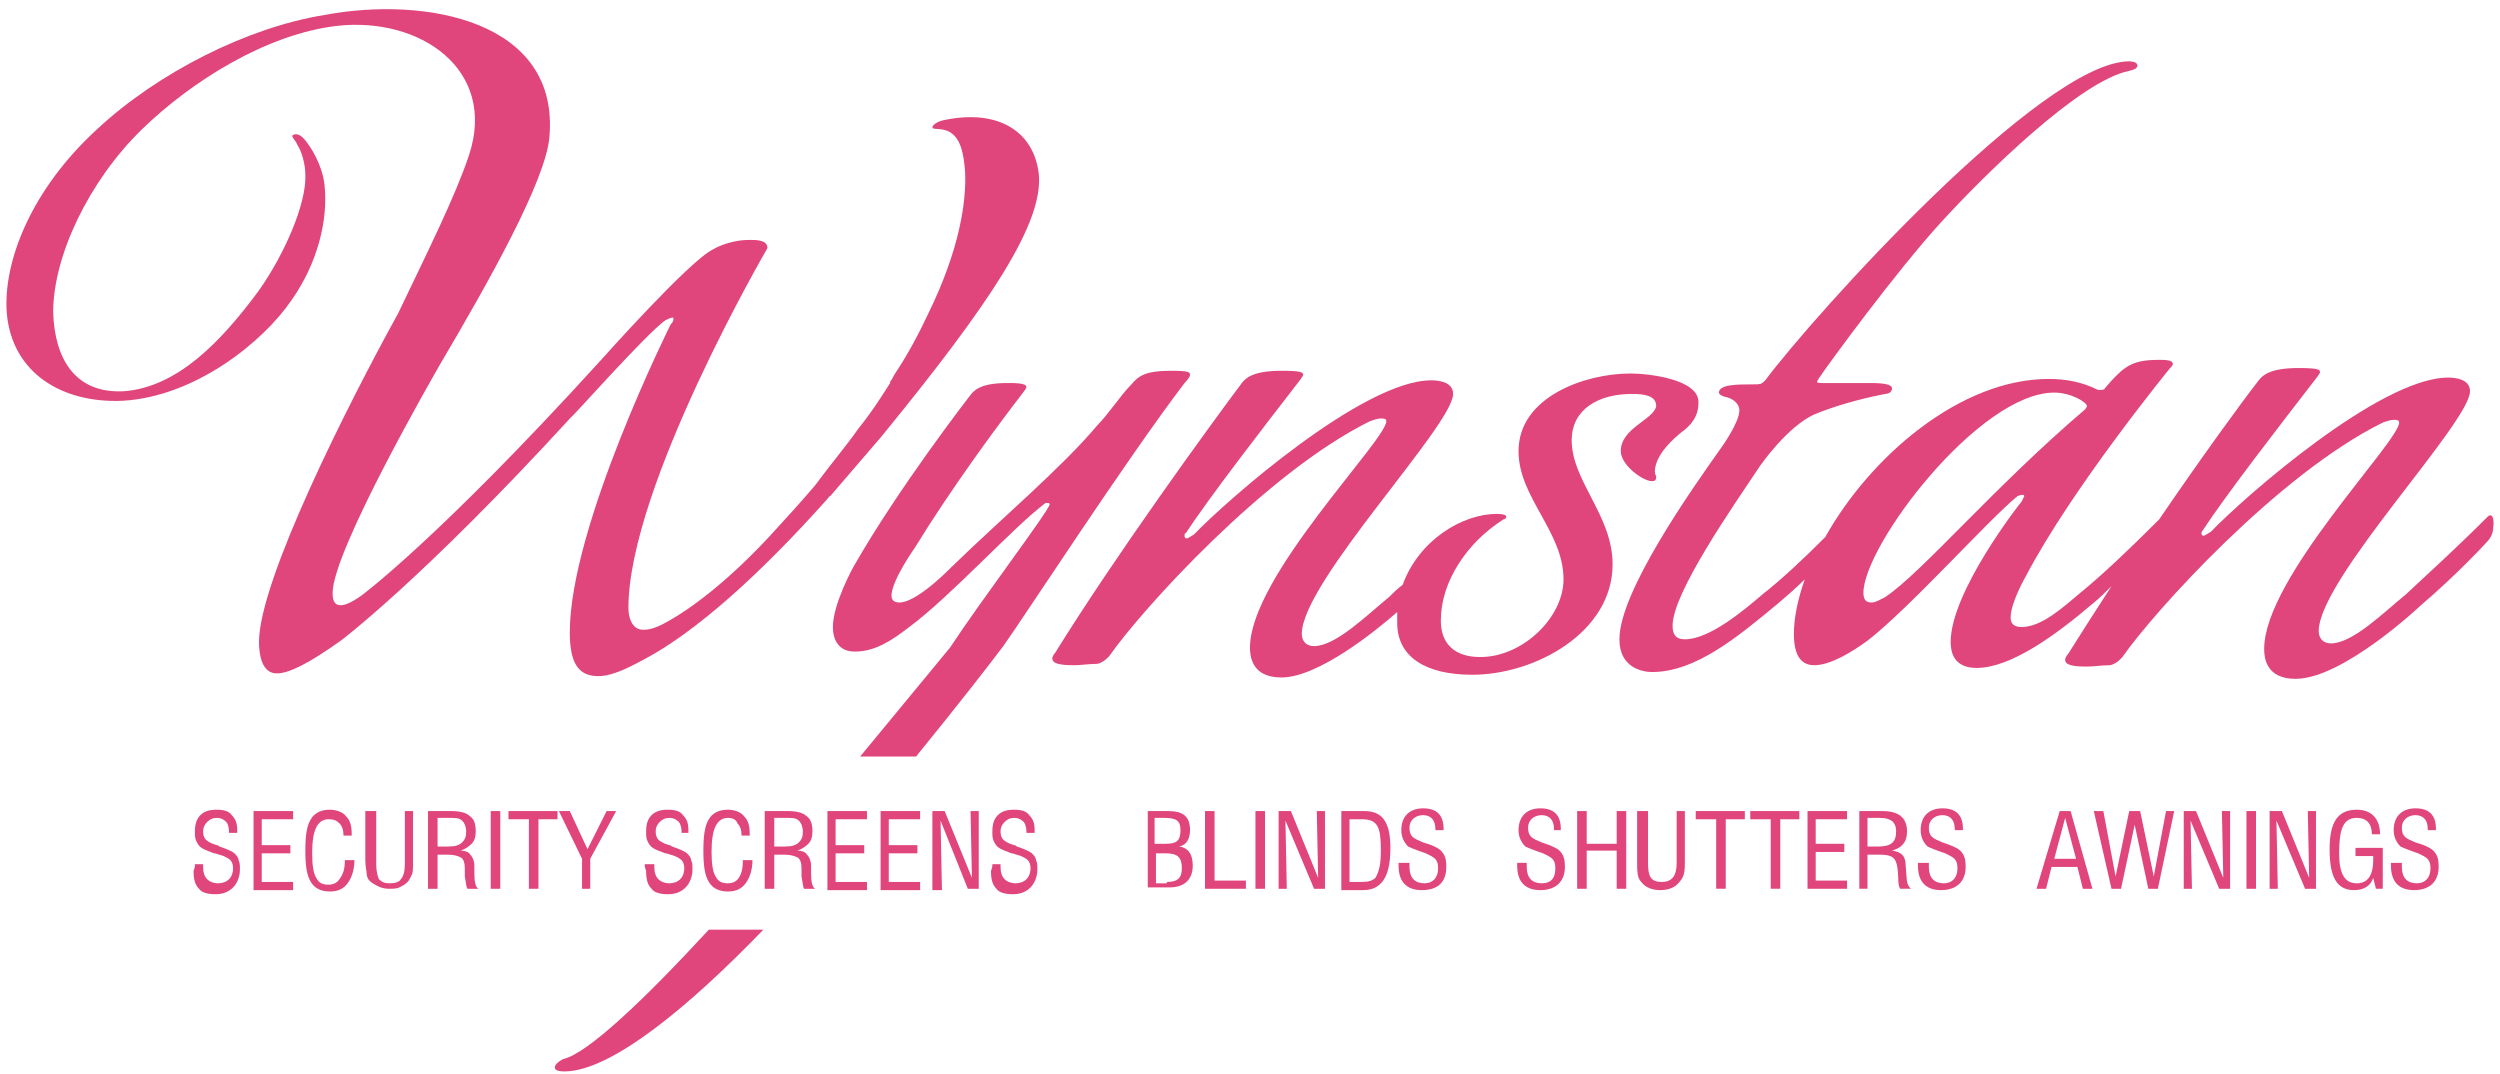
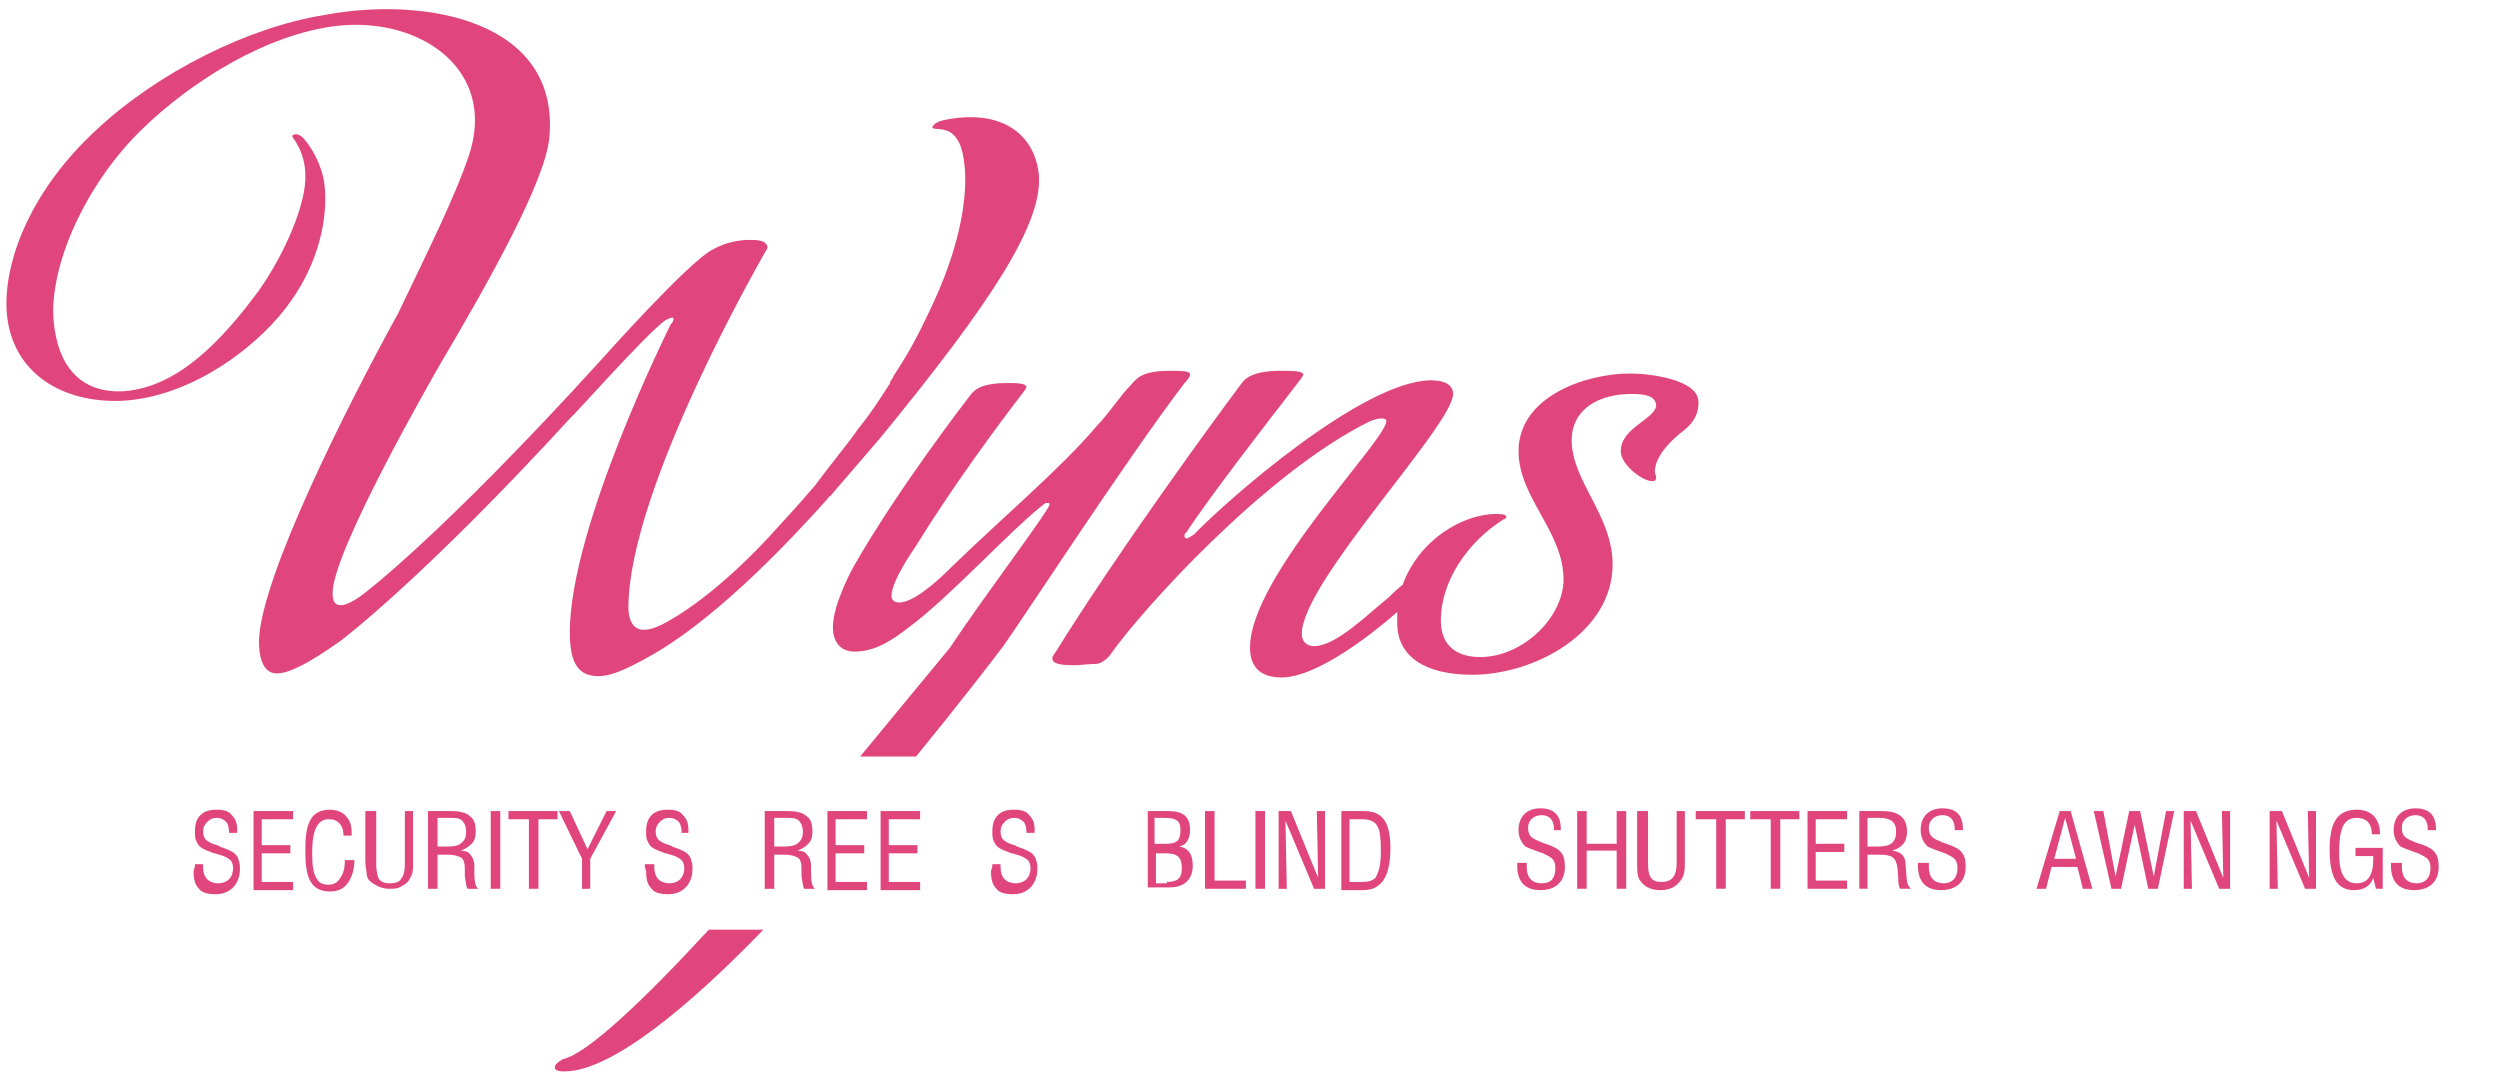
<svg xmlns="http://www.w3.org/2000/svg" id="Layer_1" x="0px" y="0px" viewBox="0 0 183.4 78.8" style="enable-background:new 0 0 183.4 78.8;" xml:space="preserve">
  <style type="text/css"> .st0{fill:#E0457B;} </style>
  <g>
    <g>
      <path class="st0" d="M66,44.2c-0.3,0-0.6-0.1-0.6-0.5c0-1.1,1.7-3.5,1.7-3.5c2.7-4.4,6.1-9,7.8-11.2c0,0,0.4-0.5,0.4-0.6 c0-0.3-0.8-0.3-1.4-0.3c-2.1,0-2.5,0.6-2.8,1c0,0-5.2,6.7-8.5,12.5c0,0-1.5,2.7-1.5,4.4c0,0.9,0.4,1.8,1.6,1.8 c1.5,0,2.7-0.8,4-1.8c3.1-2.3,7.6-7.3,10-9.1c0.1,0,0.1,0,0.2,0c0.1,0,0.1,0.1,0.1,0.1c0,0.4-5,7-7.3,10.5c0,0-2.8,3.4-6.6,8h4.1 c3.1-3.8,5.5-6.9,6.4-8.1c1.5-2.1,9.1-13.8,13.3-19.3c0,0,0.4-0.4,0.4-0.6c0-0.2-0.1-0.3-1.4-0.3c-1.9,0-2.4,0.4-2.9,1 c-0.8,0.8-1.7,2.2-2.5,3c-2.6,3.1-7,6.8-10.7,10.4C67.5,43.9,66.4,44.2,66,44.2z" />
      <path class="st0" d="M48.8,23.5c0,0,0.4-0.2,0.5-0.2c0.1,0,0.1,0,0.1,0.1c0,0.1,0,0.2-0.2,0.4c0,0-7.4,14.8-7.4,22.6 c0,2.5,0.8,3.2,2.1,3.2c1.2,0,2.7-0.9,3.3-1.2c3.8-2,8.5-6.2,13.5-11.8l0,0c0.1-0.1,0.1-0.2,0.2-0.2c1.2-1.4,2.4-2.8,3.7-4.3 c8.1-9.9,12-15.8,11.6-19.4c-0.4-3.1-3-4.7-6.9-3.9c-0.5,0.1-0.8,0.3-0.9,0.5c0,0.3,0.6,0,1.3,0.4c0.8,0.5,1,1.6,1.1,2.9 c0.1,2.2-0.4,5.7-2.7,10.4h0c-0.7,1.5-1.5,3-2.5,4.5c-0.1,0.2-0.2,0.4-0.3,0.5c0,0,0,0.1,0,0.1c-0.7,1.1-1.4,2.2-2.3,3.3 c-0.9,1.3-2.1,2.7-3.2,4.2h0c-1.1,1.3-2.3,2.6-3.4,3.8c-2.7,2.9-5.5,5.2-7.8,6.4c-0.6,0.3-1,0.4-1.4,0.4c-0.9,0-1.1-1-1.1-1.6 c0-8.9,10.2-26.4,10.2-26.4c0-0.6-0.8-0.6-1.3-0.6c-1.6,0-2.7,0.7-2.7,0.7c-1.7,0.8-8.2,8.1-8.2,8.1c-12,13.2-17.6,17.3-17.6,17.3 c-0.7,0.5-1.2,0.7-1.5,0.7c-0.5,0-0.6-0.4-0.6-0.9c0-3.1,7.5-16.1,7.9-16.8c3.6-6.1,7.7-13.4,8-16.6c0.8-8.6-9.1-10.4-16.5-9 C18.2,2,11.6,5.3,7.1,9.5C2.3,13.9,0.2,19.2,0.5,23c0.4,4.4,4.1,6.6,8.5,6.4c5.3-0.3,10.3-4.3,12.4-7.4c1.9-2.7,2.7-5.9,2.4-8.5 c-0.2-1.5-1-2.7-1.4-3.2c-0.4-0.5-0.7-0.5-0.9-0.4c-0.2,0.1,0.2,0.4,0.3,0.7c0.4,0.6,0.6,1.6,0.6,2.2c0.1,2.1-1.5,5.8-3.4,8.5 c-2.8,3.8-6,7.1-9.9,7.4c-3.6,0.2-5.1-2.4-5.2-5.8c0-4.1,2.6-9.6,6.5-13.4c3.7-3.6,9.2-7,14.3-7.6c6.1-0.7,11.8,3.2,9.7,9.5 c-1,3-3,7-5.2,11.6C25.5,29.7,19,42.6,19,47.1c0,0.9,0.2,2.3,1.3,2.3c0.9,0,2.3-0.7,4.7-2.4c0,0,6-4.5,16.9-16.4 C42,30.6,47.3,24.6,48.8,23.5z" />
-       <path class="st0" d="M182.7,37.8c0,0-0.1,0-0.2,0.1c-2.4,2.4-4.4,4.2-6,5.7c-1.6,1.3-3.9,3.6-5.5,3.6c-0.6,0-0.9-0.4-0.9-0.9 c0-3.8,11.1-15.3,11.1-17.6c0-0.9-1.1-1-1.6-1c-5,0-15,8.8-17.4,11.3c0,0-0.3,0.2-0.5,0.3c-0.2,0-0.2-0.1-0.2-0.2 c0-0.1,0.1-0.2,0.1-0.2c1.7-2.6,5.8-7.9,8.2-11c0,0,0.4-0.5,0.4-0.6c0-0.2-0.2-0.3-1.6-0.3c-2,0-2.6,0.5-2.9,0.9 c-1.4,1.8-4.3,5.8-7.3,10.2c-2.3,2.3-4.2,4.1-5.8,5.4c-1.2,1-2.8,2.5-4.3,2.5c-0.7,0-0.8-0.4-0.8-0.7c0-1.1,1.1-3,1.1-3 C152,35.8,159.2,27,159.2,27c0.1-0.1,0.2-0.2,0.2-0.3c0-0.3-0.6-0.3-1-0.3c-1,0-1.8,0.1-2.5,0.6c-0.6,0.4-1.5,1.5-1.5,1.5 c0,0.1-0.2,0.1-0.3,0.1c-0.1,0-0.2,0-0.2,0c-1.2-0.6-2.4-0.8-3.6-0.8c-6.5,0-13.1,5.7-16.4,11.6c-1.7,1.7-3.2,3.1-4.6,4.2 c-1.4,1.2-3.9,3.3-5.7,3.3c-0.7,0-0.9-0.4-0.9-1c0-2.4,4.4-8.7,6.4-11.7c0,0,2-2.9,4-3.8c1.2-0.5,3.1-1.1,5.2-1.5 c0.3,0,0.5-0.2,0.5-0.4c0-0.3-0.6-0.4-1.6-0.4c-0.9,0-3.5,0-3.5,0c-0.2,0-0.4,0-0.4-0.1c0-0.1,0.1-0.1,0.1-0.2 c0.8-1.2,5.8-8,9-11.5c3.2-3.5,10.2-10.4,13.8-11.1c0.4-0.1,0.6-0.2,0.6-0.4c0-0.3-0.6-0.3-0.6-0.3c-6.4,0-23.2,18.7-26.7,23.4 c-0.3,0.3-0.3,0.3-1.1,0.3c-0.9,0-2.3,0-2.3,0.6c0,0.1,0.1,0.2,0.4,0.3c0.6,0.1,1.1,0.5,1.1,1c0,0.9-1.3,2.7-1.3,2.7 c-2.2,3.1-7.5,10.6-7.5,14.1c0,2.1,1.7,2.4,2.4,2.4c3.2,0,6.3-2.6,9.2-5c0.7-0.6,1.4-1.2,2-1.8c-0.5,1.4-0.8,2.8-0.8,4 c0,1.7,0.6,2.3,1.5,2.3c1.2,0,2.8-1,3.9-1.8c3.1-2.4,8.9-8.9,11-10.6c0,0,0.2-0.1,0.4-0.1c0,0,0.1,0,0.1,0.1c0,0-0.1,0.2-0.2,0.4 c-0.1,0.1-5.2,6.6-5.2,10.3c0,0.7,0.2,1.9,1.9,1.9c2.5,0,5.8-2.4,8.5-4.7c0.5-0.4,1-0.9,1.4-1.3c-1.1,1.7-2.2,3.4-3.2,5 c0,0-0.2,0.2-0.2,0.4c0,0.4,0.6,0.5,1.6,0.5c0.5,0,1.1-0.1,1.7-0.1c0.5-0.1,0.9-0.6,0.9-0.6c2.3-3.3,11.4-13.4,19.1-17.2 c0,0,0.5-0.2,0.8-0.2c0.2,0,0.4,0,0.4,0.2c0,1.4-9.9,11.4-9.9,16.6c0,0.6,0.1,2.2,2.3,2.2c3.5,0,9.2-5.4,9.2-5.4 c2.7-2.3,4.8-4.6,4.8-4.6c0.4-0.4,0.5-0.8,0.5-1.1C183,38,182.8,37.8,182.7,37.8z M138.3,43.8c-0.4,0.2-0.7,0.4-1,0.4 c-0.3,0-0.6-0.1-0.6-0.7c0-3.5,8.5-14.7,14-14.7c1.2,0,2.4,0.7,2.4,1c0,0.1-0.1,0.1-0.1,0.2C146.3,35.7,141,42,138.3,43.8z" />
      <path class="st0" d="M118.9,33.1c0,1,1.6,2.2,2.3,2.2c0.2,0,0.3-0.1,0.3-0.3c0-0.1-0.1-0.2-0.1-0.4c0-1.5,2.1-3,2.1-3 c0.9-0.7,1.1-1.4,1.1-2.1c0-1.7-3.7-2.1-5-2.1c-3.3,0-8.2,1.7-8.2,5.7c0,3.4,3.3,5.9,3.3,9.4c0,2.8-3,5.7-6.1,5.7 c-0.7,0-2.9-0.1-2.9-2.7c0-2.8,1.9-5.7,4.6-7.4c0.1,0,0.2-0.1,0.2-0.2c0-0.1-0.2-0.2-0.7-0.2c-2.5,0-5.7,1.9-6.9,5.2 c-0.4,0.3-0.7,0.6-1,0.9c-1.6,1.3-3.9,3.6-5.5,3.6c-0.6,0-0.9-0.4-0.9-0.9c0-3.8,11.1-15.3,11.1-17.6c0-0.9-1.1-1-1.6-1 c-5,0-15,8.8-17.4,11.3c0,0-0.3,0.2-0.5,0.3c-0.2,0-0.2-0.1-0.2-0.2c0-0.1,0-0.2,0.1-0.2c1.7-2.6,5.8-7.9,8.2-11 c0,0,0.4-0.5,0.4-0.6c0-0.2-0.2-0.3-1.6-0.3c-2,0-2.6,0.5-2.9,0.9c-2.4,3.2-9.3,12.7-13.7,19.8c0,0-0.2,0.2-0.2,0.4 c0,0.4,0.6,0.5,1.6,0.5c0.5,0,1.1-0.1,1.7-0.1c0.5-0.1,0.9-0.6,0.9-0.6c2.3-3.3,11.4-13.4,19.1-17.2c0,0,0.5-0.2,0.8-0.2 c0.2,0,0.4,0,0.4,0.2c0,1.4-10,11.4-10,16.6c0,0.6,0.1,2.2,2.3,2.2c2.7,0,6.9-3.4,8.5-4.8c0,0.3,0,0.5,0,0.8 c0,2.5,2.1,3.8,5.5,3.8c4.6,0,10.3-3.1,10.3-8.1c0-3.6-3-6.1-3-9.1c0-2.3,2-3.4,4.4-3.4c0.9,0,1.8,0.1,1.8,0.9 C121.3,30.8,118.9,31.4,118.9,33.1z" />
      <path class="st0" d="M52,68.2c-4.7,5.1-8.9,9.1-10.7,9.5c0,0-0.6,0.3-0.6,0.6c0,0.3,0.5,0.3,0.8,0.3c3.4-0.1,9-4.7,14.5-10.4H52z" />
    </g>
    <g>
      <path class="st0" d="M84.2,59.5h1.5c1.1,0,1.6,0.4,1.6,1.4c0,0.7-0.3,1.1-0.8,1.2c0.7,0.1,1,0.6,1,1.4c0,1-0.6,1.6-1.7,1.6h-1.6 V59.5z M85.5,61.9c0.8,0,1.1-0.2,1.1-1c0-0.7-0.3-0.9-1.2-0.9h-0.7v1.9H85.5z M85.6,64.7c0.8,0,1.1-0.3,1.1-1 c0-0.8-0.3-1.1-1.2-1.1h-0.7v2.2H85.6z" />
      <path class="st0" d="M88.4,59.5h0.7v5.1h2.3v0.6h-3V59.5z" />
      <path class="st0" d="M92.1,59.5h0.7v5.7h-0.7V59.5z" />
      <path class="st0" d="M93.8,59.5h0.9l2,4.9l-0.1-4.9h0.6v5.7h-0.8l-2.1-5l0.1,5h-0.6V59.5z" />
      <path class="st0" d="M98.4,59.5h1.7c1.3,0,1.9,0.8,1.9,2.7c0,1.2-0.2,2.1-0.7,2.6c-0.4,0.4-0.8,0.5-1.4,0.5h-1.5V59.5z M99.9,64.7 c0.5,0,0.8-0.1,1-0.3c0.3-0.5,0.4-1.1,0.4-2c0-1.7-0.2-2.3-1.4-2.3H99v4.6H99.9z" />
-       <path class="st0" d="M103.4,63.4c0,0.1,0,0.2,0,0.2c0,0.8,0.4,1.2,1.1,1.2c0.6,0,1-0.4,1-1.1c0-0.7-0.3-0.8-0.9-1.1 c-0.6-0.2-1.1-0.4-1.3-0.5c-0.3-0.3-0.5-0.7-0.5-1.2c0-1,0.6-1.6,1.6-1.6c1,0,1.5,0.5,1.5,1.5c0,0,0,0.1,0,0.1h-0.6c0,0,0,0,0-0.1 c0-0.6-0.3-1-0.9-1c-0.6,0-1,0.4-1,0.9c0,0.7,0.3,0.8,1,1.1c0.7,0.2,1.1,0.4,1.3,0.6c0.3,0.3,0.4,0.6,0.4,1.2 c0,1.1-0.6,1.7-1.8,1.7c-1.1,0-1.7-0.6-1.7-1.8c0-0.1,0-0.1,0-0.2H103.4z" />
      <path class="st0" d="M112,63.4c0,0.1,0,0.2,0,0.2c0,0.8,0.4,1.2,1.1,1.2c0.7,0,1-0.4,1-1.1c0-0.7-0.3-0.8-0.9-1.1 c-0.6-0.2-1.1-0.4-1.3-0.5c-0.3-0.3-0.5-0.7-0.5-1.2c0-1,0.6-1.6,1.6-1.6c1,0,1.5,0.5,1.5,1.5c0,0,0,0.1,0,0.1H114c0,0,0,0,0-0.1 c0-0.6-0.3-1-0.9-1c-0.6,0-1,0.4-1,0.9c0,0.7,0.3,0.8,1,1.1c0.6,0.2,1.1,0.4,1.3,0.6c0.3,0.3,0.4,0.6,0.4,1.2 c0,1.1-0.7,1.7-1.8,1.7c-1.1,0-1.7-0.6-1.7-1.8c0-0.1,0-0.1,0-0.2H112z" />
      <path class="st0" d="M115.7,59.5h0.7v2.4h2.2v-2.4h0.7v5.7h-0.7v-2.8h-2.2v2.8h-0.7V59.5z" />
      <path class="st0" d="M120.9,59.5v3.8c0,1,0.2,1.4,1,1.4c0.8,0,1.1-0.5,1.1-1.4v-3.8h0.6v3.7c0,0.6,0,1.1-0.4,1.5 c-0.3,0.4-0.8,0.6-1.4,0.6c-0.6,0-1.1-0.2-1.4-0.6c-0.3-0.3-0.3-0.8-0.3-1.5v-3.7H120.9z" />
      <path class="st0" d="M125.9,60.1h-1.5v-0.6h3.6v0.6h-1.4v5.1h-0.7V60.1z" />
      <path class="st0" d="M129.9,60.1h-1.5v-0.6h3.6v0.6h-1.4v5.1h-0.7V60.1z" />
-       <path class="st0" d="M132.6,59.5h2.9v0.6h-2.3v1.8h2.1v0.6h-2.1v2.1h2.3v0.6h-2.9V59.5z" />
+       <path class="st0" d="M132.6,59.5h2.9v0.6h-2.3v1.8h2.1v0.6h-2.1v2.1h2.3v0.6h-2.9V59.5" />
      <path class="st0" d="M136.4,59.5h1.7c1.2,0,1.8,0.5,1.8,1.5c0,0.8-0.4,1.2-1.1,1.4c0.7,0.1,1,0.4,1,1.1c0.1,0.9,0,1.4,0.4,1.7 h-0.8c-0.2-0.3-0.1-0.8-0.2-1.5c-0.1-0.8-0.4-1-1.3-1H137v2.5h-0.6V59.5z M137.8,62.1c0.9,0,1.3-0.3,1.3-1.1c0-0.7-0.4-1-1.2-1 H137v2.1H137.8z" />
      <path class="st0" d="M141.5,63.4c0,0.1,0,0.2,0,0.2c0,0.8,0.4,1.2,1.1,1.2c0.6,0,1-0.4,1-1.1c0-0.7-0.3-0.8-0.9-1.1 c-0.6-0.2-1.1-0.4-1.3-0.5c-0.3-0.3-0.5-0.7-0.5-1.2c0-1,0.6-1.6,1.6-1.6c1,0,1.5,0.5,1.5,1.5c0,0,0,0.1,0,0.1h-0.6c0,0,0,0,0-0.1 c0-0.6-0.3-1-0.9-1c-0.6,0-1,0.4-1,0.9c0,0.7,0.3,0.8,1,1.1c0.6,0.2,1.1,0.4,1.3,0.6c0.3,0.3,0.4,0.6,0.4,1.2 c0,1.1-0.7,1.7-1.8,1.7c-1.1,0-1.7-0.6-1.7-1.8c0-0.1,0-0.1,0-0.2H141.5z" />
      <path class="st0" d="M151.1,59.5h0.8l1.6,5.7h-0.7l-0.4-1.6h-1.9l-0.4,1.6h-0.7L151.1,59.5z M152.3,63l-0.8-3l-0.8,3H152.3z" />
      <path class="st0" d="M153.6,59.5h0.7l0.9,4.8l1-4.8h0.8l1,4.8l0.9-4.8h0.6l-1.2,5.7h-0.7l-1-4.7l-1,4.7h-0.7L153.6,59.5z" />
      <path class="st0" d="M160.2,59.5h0.9l2,4.9l-0.1-4.9h0.6v5.7h-0.8l-2.1-5l0.1,5h-0.6V59.5z" />
-       <path class="st0" d="M164.8,59.5h0.7v5.7h-0.7V59.5z" />
      <path class="st0" d="M166.5,59.5h0.9l2,4.9l-0.1-4.9h0.6v5.7h-0.8l-2.1-5l0.1,5h-0.6V59.5z" />
      <path class="st0" d="M174.1,64.4c-0.2,0.6-0.7,0.9-1.4,0.9c-1.3,0-1.8-1-1.8-3c0-2,0.6-2.9,2-2.9c1.1,0,1.7,0.7,1.7,1.8H174 c0-0.8-0.4-1.2-1.1-1.2c-1,0-1.3,0.8-1.3,2.6c0,1.5,0.4,2.2,1.3,2.2c0.8,0,1.2-0.6,1.2-1.7c0-0.1,0-0.2,0-0.3h-1.3v-0.6h2v3h-0.5 L174.1,64.4z" />
      <path class="st0" d="M176.2,63.4c0,0.1,0,0.2,0,0.2c0,0.8,0.4,1.2,1.1,1.2c0.6,0,1-0.4,1-1.1c0-0.7-0.3-0.8-0.9-1.1 c-0.6-0.2-1.1-0.4-1.3-0.5c-0.3-0.3-0.5-0.7-0.5-1.2c0-1,0.6-1.6,1.6-1.6c1,0,1.5,0.5,1.5,1.5c0,0,0,0.1,0,0.1h-0.6c0,0,0,0,0-0.1 c0-0.6-0.3-1-0.9-1c-0.6,0-1,0.4-1,0.9c0,0.7,0.3,0.8,1,1.1c0.7,0.2,1.1,0.4,1.3,0.6c0.3,0.3,0.4,0.6,0.4,1.2 c0,1.1-0.7,1.7-1.8,1.7c-1.1,0-1.7-0.6-1.7-1.8c0-0.1,0-0.1,0-0.2H176.2z" />
      <g>
        <path class="st0" d="M14.3,63.4h0.6v0.2c0,0.4,0.1,0.7,0.3,0.9c0.2,0.2,0.5,0.3,0.8,0.3c0.3,0,0.6-0.1,0.8-0.3 c0.2-0.2,0.3-0.5,0.3-0.8c0-0.3-0.1-0.5-0.2-0.6s-0.4-0.3-0.8-0.4c-0.1,0-0.2-0.1-0.4-0.1c-0.5-0.2-0.8-0.3-0.9-0.4 c-0.2-0.1-0.3-0.3-0.4-0.5c-0.1-0.2-0.1-0.4-0.1-0.7c0-0.5,0.1-0.9,0.4-1.2c0.3-0.3,0.7-0.4,1.2-0.4c0.5,0,0.9,0.1,1.1,0.4 c0.3,0.3,0.4,0.6,0.4,1.1c0,0,0,0,0,0.1c0,0,0,0.1,0,0.1h-0.6v-0.1c0-0.3-0.1-0.6-0.2-0.7c-0.2-0.2-0.4-0.3-0.7-0.3 c-0.3,0-0.5,0.1-0.7,0.3c-0.2,0.2-0.3,0.4-0.3,0.7c0,0.3,0.1,0.5,0.2,0.6c0.1,0.1,0.4,0.3,0.8,0.4c0,0,0.1,0,0.2,0.1 c0.6,0.2,1,0.4,1.1,0.5c0.1,0.1,0.3,0.3,0.3,0.5c0.1,0.2,0.1,0.4,0.1,0.7c0,0.5-0.2,1-0.5,1.3s-0.7,0.5-1.3,0.5 c-0.5,0-1-0.1-1.2-0.4c-0.3-0.3-0.4-0.7-0.4-1.3C14.3,63.6,14.3,63.6,14.3,63.4C14.3,63.5,14.3,63.4,14.3,63.4z" />
        <path class="st0" d="M18.6,65.2v-5.7h2.9v0.6h-2.3V62h2.1v0.6h-2.1v2.1h2.3v0.6H18.6z" />
        <path class="st0" d="M25.3,63.1h0.7c0,0.7-0.2,1.3-0.5,1.7c-0.3,0.4-0.7,0.6-1.3,0.6c-0.6,0-1.1-0.2-1.4-0.7 c-0.3-0.5-0.4-1.2-0.4-2.3c0-1.1,0.1-1.8,0.4-2.3c0.3-0.5,0.8-0.7,1.4-0.7c0.5,0,1,0.2,1.2,0.5c0.3,0.3,0.4,0.7,0.4,1.3v0.1h-0.6 c0-0.4-0.1-0.7-0.3-0.9c-0.2-0.2-0.4-0.3-0.8-0.3c-0.4,0-0.7,0.2-0.9,0.6c-0.2,0.4-0.3,1-0.3,1.9c0,0.9,0.1,1.5,0.3,1.8 c0.2,0.4,0.5,0.5,0.9,0.5c0.3,0,0.6-0.1,0.8-0.4C25.2,64.1,25.3,63.7,25.3,63.1L25.3,63.1z" />
        <path class="st0" d="M26.9,59.5h0.7v3.9c0,0.5,0.1,0.9,0.2,1.1c0.2,0.2,0.4,0.3,0.8,0.3c0.4,0,0.7-0.1,0.8-0.3 c0.2-0.2,0.3-0.6,0.3-1.1v-3.9h0.6v3.7c0,0.5,0,0.8-0.1,1c-0.1,0.2-0.2,0.4-0.3,0.5c-0.2,0.2-0.4,0.3-0.6,0.4 c-0.2,0.1-0.5,0.1-0.8,0.1c-0.3,0-0.6-0.1-0.8-0.2c-0.2-0.1-0.4-0.2-0.6-0.4c-0.1-0.1-0.2-0.3-0.2-0.5c0-0.2-0.1-0.5-0.1-1V59.5z " />
        <path class="st0" d="M31.4,65.2v-5.7h1.7c0.6,0,1.1,0.1,1.4,0.4c0.3,0.2,0.4,0.6,0.4,1.1c0,0.4-0.1,0.7-0.3,0.9 c-0.2,0.2-0.5,0.4-0.8,0.5c0.3,0,0.6,0.1,0.7,0.3c0.2,0.2,0.3,0.5,0.3,0.8c0,0.1,0,0.3,0,0.6c0,0.6,0.1,1,0.3,1.1h-0.8 c-0.1-0.1-0.1-0.4-0.2-0.9c0-0.2,0-0.4,0-0.6c0-0.4-0.1-0.7-0.3-0.8c-0.2-0.1-0.5-0.2-0.9-0.2h-0.8v2.5H31.4z M32.1,62.1h0.8 c0.5,0,0.8-0.1,1-0.3c0.2-0.2,0.3-0.4,0.3-0.8c0-0.3-0.1-0.6-0.3-0.8c-0.2-0.2-0.5-0.2-0.9-0.2h-0.9V62.1z" />
        <path class="st0" d="M36,65.2v-5.7h0.7v5.7H36z" />
        <path class="st0" d="M38.8,65.2v-5.1h-1.5v-0.6h3.6v0.6h-1.4v5.1H38.8z" />
        <path class="st0" d="M42.7,65.2V63l-1.7-3.5h0.8l1.3,2.8l1.4-2.8h0.7L43.3,63v2.2H42.7z" />
        <path class="st0" d="M47.3,63.4H48v0.2c0,0.4,0.1,0.7,0.3,0.9c0.2,0.2,0.5,0.3,0.8,0.3c0.3,0,0.6-0.1,0.8-0.3 c0.2-0.2,0.3-0.5,0.3-0.8c0-0.3-0.1-0.5-0.2-0.6c-0.1-0.1-0.4-0.3-0.8-0.4c-0.1,0-0.2-0.1-0.4-0.1c-0.5-0.2-0.8-0.3-0.9-0.4 c-0.2-0.1-0.3-0.3-0.4-0.5c-0.1-0.2-0.1-0.4-0.1-0.7c0-0.5,0.1-0.9,0.4-1.2c0.3-0.3,0.7-0.4,1.2-0.4c0.5,0,0.9,0.1,1.1,0.4 c0.3,0.3,0.4,0.6,0.4,1.1c0,0,0,0,0,0.1c0,0,0,0.1,0,0.1H50v-0.1c0-0.3-0.1-0.6-0.2-0.7c-0.2-0.2-0.4-0.3-0.7-0.3 c-0.3,0-0.5,0.1-0.7,0.3c-0.2,0.2-0.3,0.4-0.3,0.7c0,0.3,0.1,0.5,0.2,0.6c0.1,0.1,0.4,0.3,0.8,0.4c0,0,0.1,0,0.2,0.1 c0.6,0.2,1,0.4,1.1,0.5c0.1,0.1,0.3,0.3,0.3,0.5c0.1,0.2,0.1,0.4,0.1,0.7c0,0.5-0.2,1-0.5,1.3s-0.7,0.5-1.3,0.5 c-0.5,0-1-0.1-1.2-0.4c-0.3-0.3-0.4-0.7-0.4-1.3C47.3,63.6,47.3,63.6,47.3,63.4C47.3,63.5,47.3,63.4,47.3,63.4z" />
-         <path class="st0" d="M54.5,63.1h0.7c0,0.7-0.2,1.3-0.5,1.7c-0.3,0.4-0.7,0.6-1.3,0.6c-0.6,0-1.1-0.2-1.4-0.7 c-0.3-0.5-0.4-1.2-0.4-2.3c0-1.1,0.1-1.8,0.4-2.3c0.3-0.5,0.8-0.7,1.4-0.7c0.5,0,1,0.2,1.2,0.5c0.3,0.3,0.4,0.7,0.4,1.3v0.1h-0.6 c0-0.4-0.1-0.7-0.3-0.9C54,60.1,53.7,60,53.4,60c-0.4,0-0.7,0.2-0.9,0.6c-0.2,0.4-0.3,1-0.3,1.9c0,0.9,0.1,1.5,0.3,1.8 c0.2,0.4,0.5,0.5,0.9,0.5c0.3,0,0.6-0.1,0.8-0.4C54.4,64.1,54.5,63.7,54.5,63.1L54.5,63.1z" />
        <path class="st0" d="M56.1,65.2v-5.7h1.7c0.6,0,1.1,0.1,1.4,0.4c0.3,0.2,0.4,0.6,0.4,1.1c0,0.4-0.1,0.7-0.3,0.9 c-0.2,0.2-0.5,0.4-0.8,0.5c0.3,0,0.6,0.1,0.7,0.3c0.2,0.2,0.3,0.5,0.3,0.8c0,0.1,0,0.3,0,0.6c0,0.6,0.1,1,0.3,1.1h-0.8 c-0.1-0.1-0.1-0.4-0.2-0.9c0-0.2,0-0.4,0-0.6c0-0.4-0.1-0.7-0.3-0.8c-0.2-0.1-0.5-0.2-0.9-0.2h-0.8v2.5H56.1z M56.8,62.1h0.8 c0.5,0,0.8-0.1,1-0.3c0.2-0.2,0.3-0.4,0.3-0.8c0-0.3-0.1-0.6-0.3-0.8c-0.2-0.2-0.5-0.2-0.9-0.2h-0.9V62.1z" />
        <path class="st0" d="M60.7,65.2v-5.7h2.9v0.6h-2.3V62h2.1v0.6h-2.1v2.1h2.3v0.6H60.7z" />
        <path class="st0" d="M64.6,65.2v-5.7h2.9v0.6h-2.3V62h2.1v0.6h-2.1v2.1h2.3v0.6H64.6z" />
-         <path class="st0" d="M68.4,65.2v-5.7h0.9l2,4.9l-0.1-4.9h0.6v5.7h-0.8L69,60.2l0.1,5.1H68.4z" />
        <path class="st0" d="M72.8,63.4h0.6v0.2c0,0.4,0.1,0.7,0.3,0.9c0.2,0.2,0.5,0.3,0.8,0.3c0.3,0,0.6-0.1,0.8-0.3 c0.2-0.2,0.3-0.5,0.3-0.8c0-0.3-0.1-0.5-0.2-0.6s-0.4-0.3-0.8-0.4c-0.1,0-0.2-0.1-0.4-0.1c-0.5-0.2-0.8-0.3-0.9-0.4 c-0.2-0.1-0.3-0.3-0.4-0.5c-0.1-0.2-0.1-0.4-0.1-0.7c0-0.5,0.1-0.9,0.4-1.2c0.3-0.3,0.7-0.4,1.2-0.4c0.5,0,0.9,0.1,1.1,0.4 c0.3,0.3,0.4,0.6,0.4,1.1c0,0,0,0,0,0.1c0,0,0,0.1,0,0.1h-0.6v-0.1c0-0.3-0.1-0.6-0.2-0.7c-0.2-0.2-0.4-0.3-0.7-0.3 c-0.3,0-0.5,0.1-0.7,0.3c-0.2,0.2-0.3,0.4-0.3,0.7c0,0.3,0.1,0.5,0.2,0.6c0.1,0.1,0.4,0.3,0.8,0.4c0,0,0.1,0,0.2,0.1 c0.6,0.2,1,0.4,1.1,0.5c0.1,0.1,0.3,0.3,0.3,0.5c0.1,0.2,0.1,0.4,0.1,0.7c0,0.5-0.2,1-0.5,1.3s-0.7,0.5-1.3,0.5 c-0.5,0-1-0.1-1.2-0.4c-0.3-0.3-0.4-0.7-0.4-1.3C72.8,63.6,72.8,63.6,72.8,63.4C72.8,63.5,72.8,63.4,72.8,63.4z" />
      </g>
    </g>
  </g>
</svg>